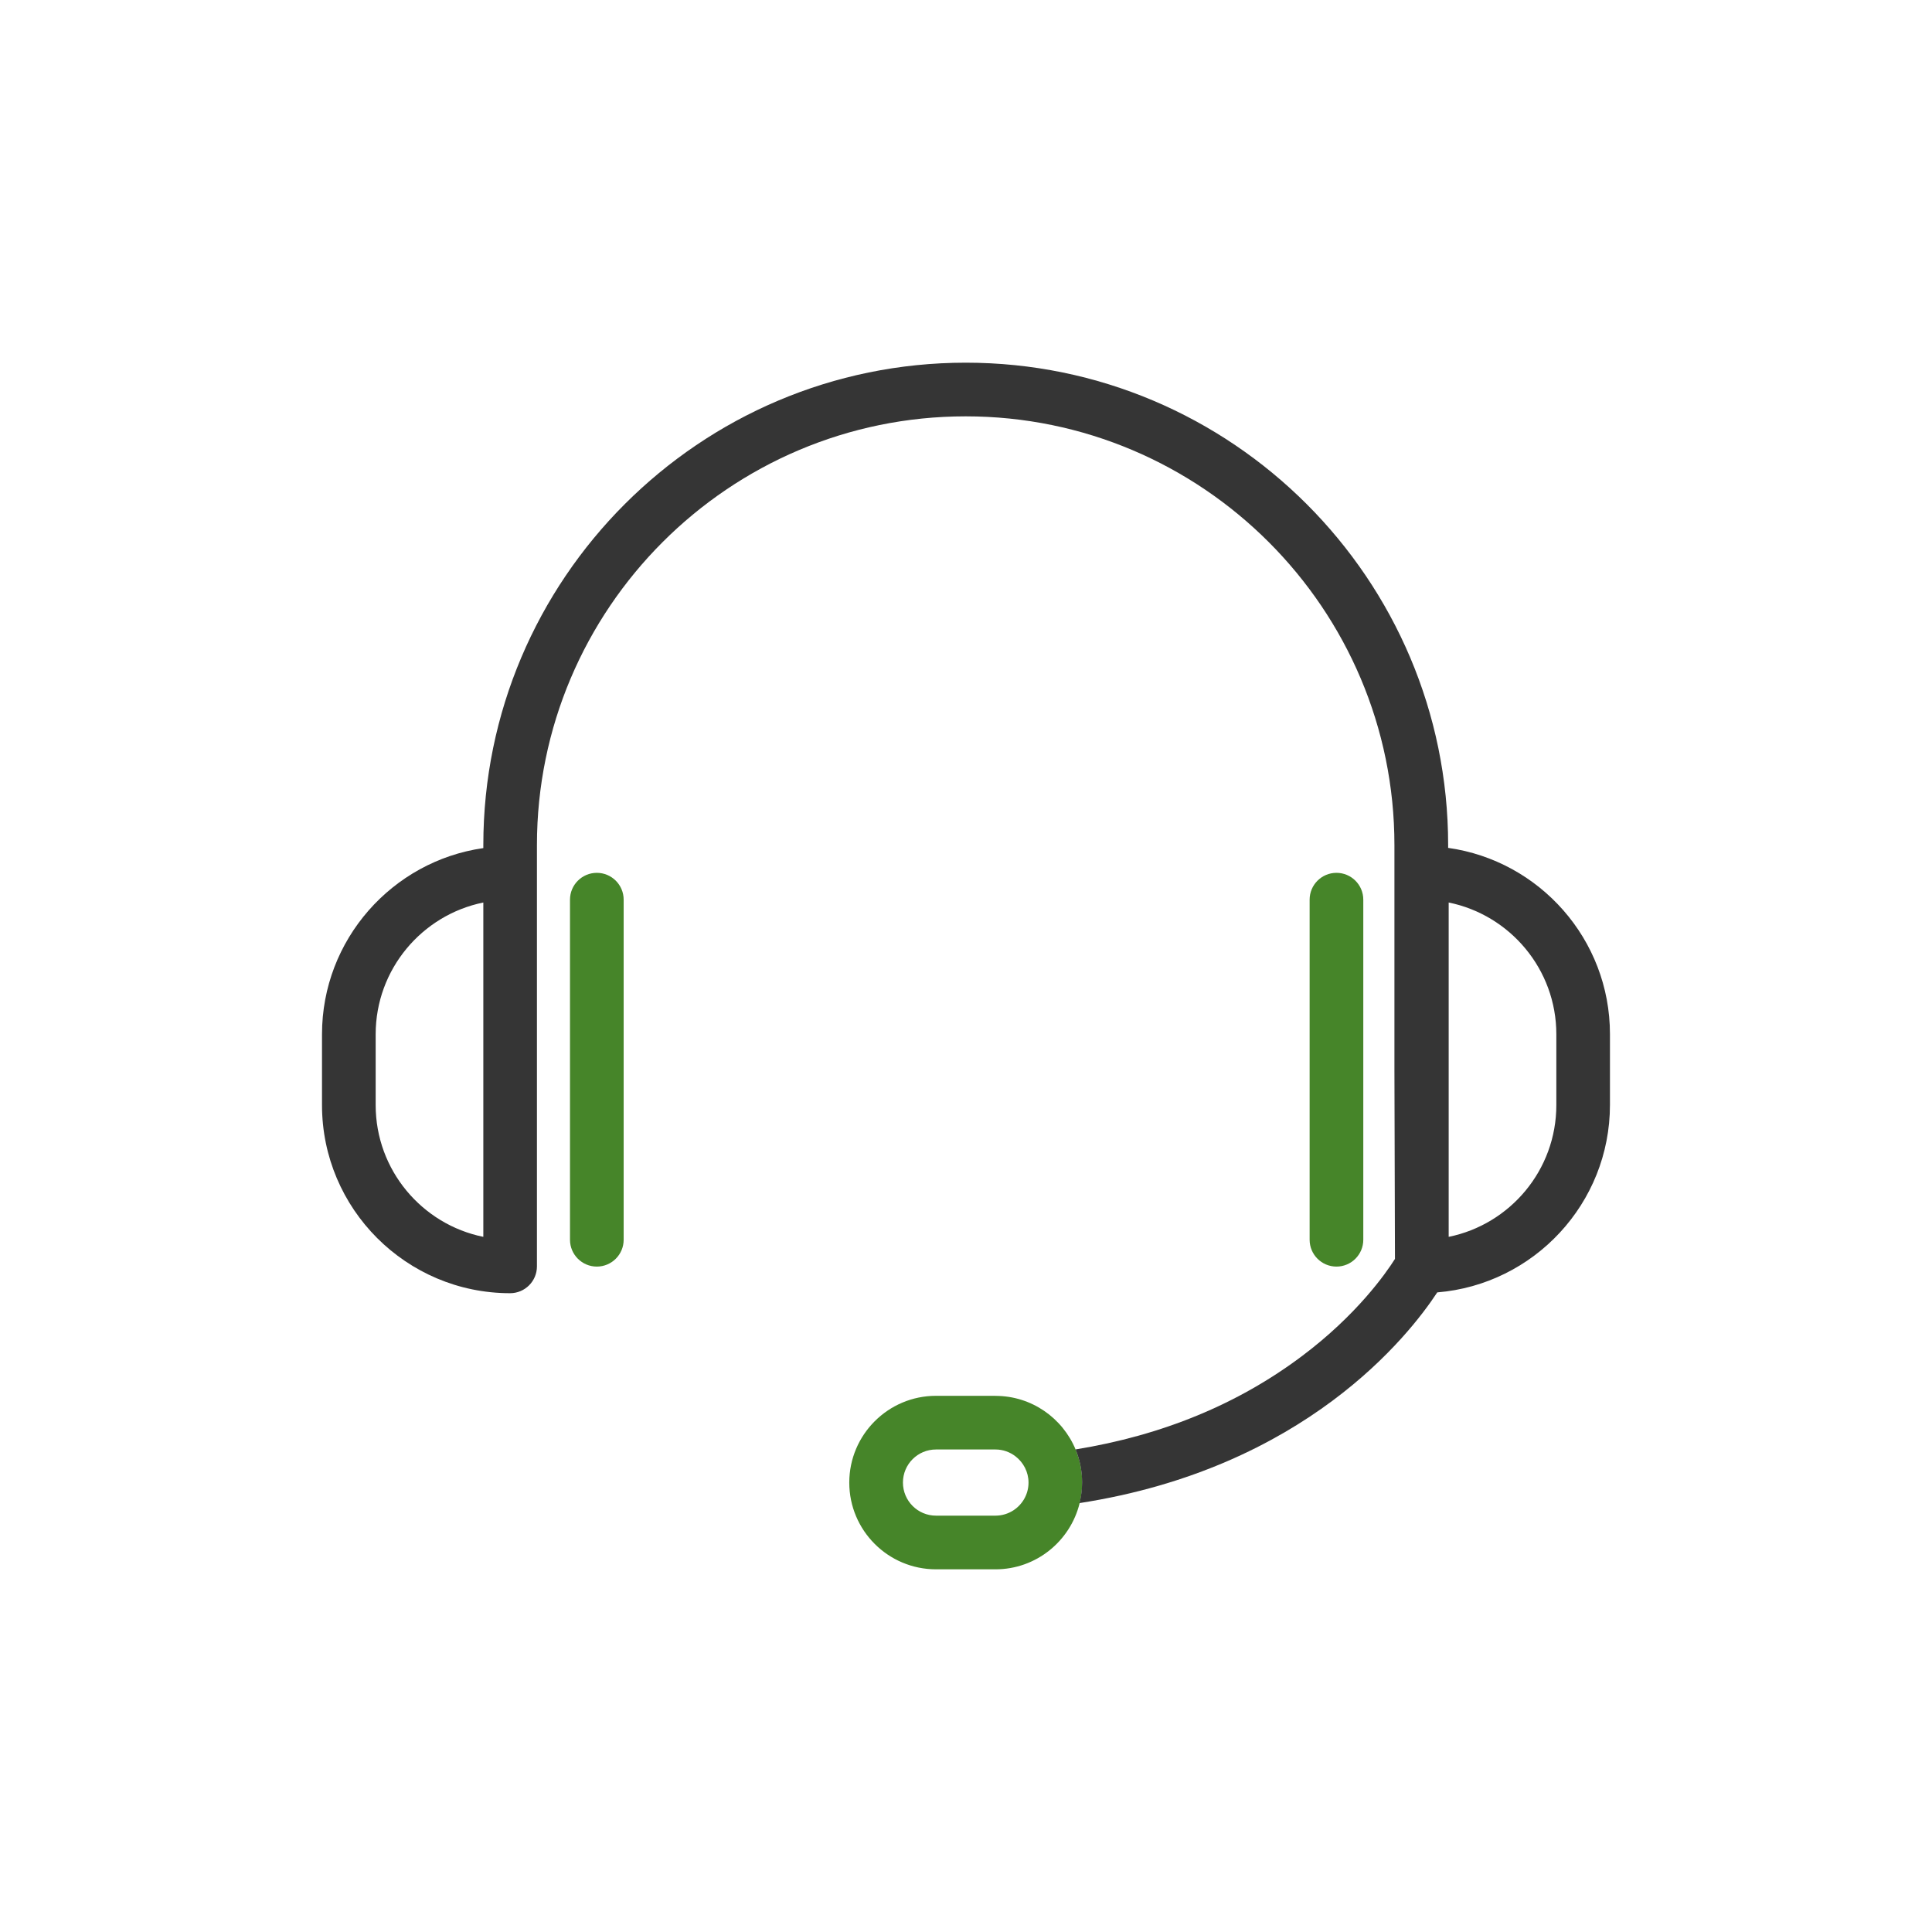
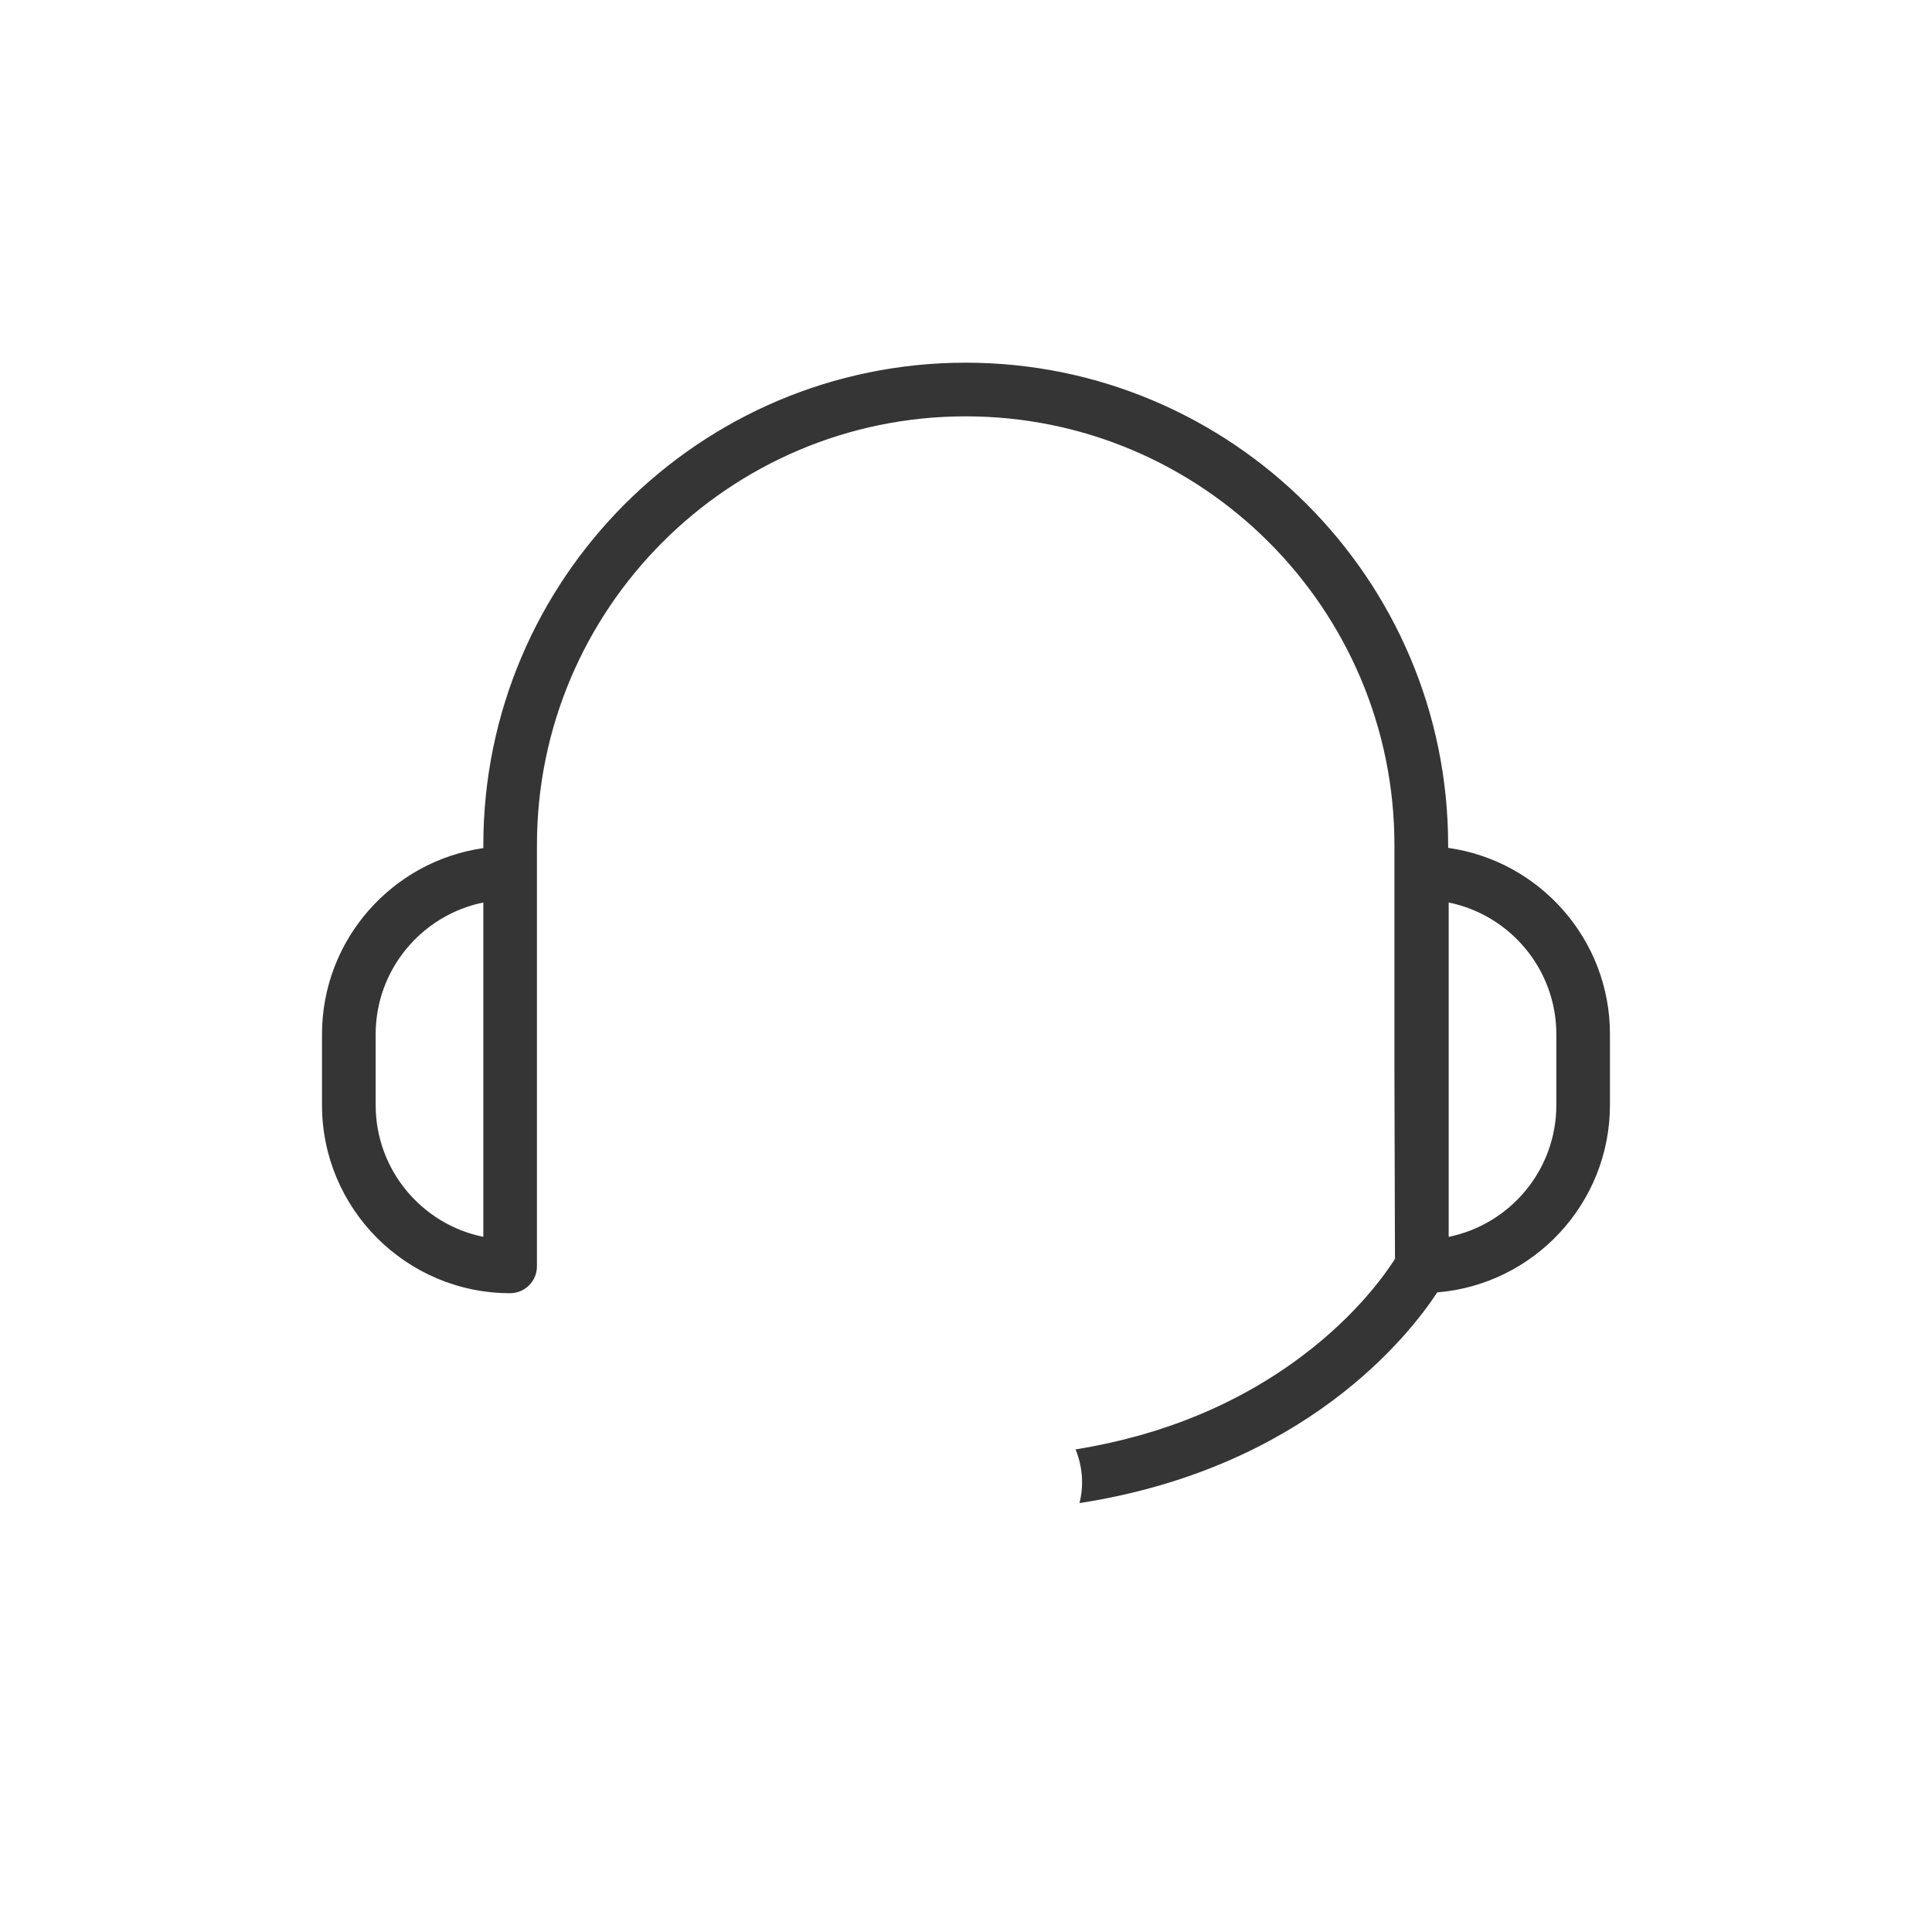
<svg xmlns="http://www.w3.org/2000/svg" id="Icon_-_Outlines_GREEN" viewBox="0 0 360 360">
  <defs>
    <style>.cls-1{fill:#468529;}.cls-2{fill:#353535;}</style>
  </defs>
-   <path class="cls-1" d="m185.49,260.09h-11.08c-8.91,0-16.16,7.25-16.16,16.17s7.25,16.16,16.16,16.16h11.08c7.58,0,13.94-5.25,15.68-12.31.3-1.24.48-2.52.48-3.85,0-2.18-.44-4.26-1.22-6.15-2.43-5.87-8.2-10.01-14.94-10.01Zm3.36,21.33c-.97.63-2.12,1-3.36,1h-11.08c-3.4,0-6.16-2.76-6.16-6.17s2.76-6.16,6.16-6.16h11.08c1.42,0,2.72.49,3.76,1.3,1.45,1.13,2.4,2.89,2.4,4.87,0,2.16-1.12,4.06-2.8,5.16Z" />
-   <path class="cls-1" d="m111.21,162.64c-2.76,0-5,2.24-5,5v63.37c0,2.76,2.24,5,5,5s5-2.24,5-5v-63.37c0-2.76-2.24-5-5-5Z" />
-   <path class="cls-1" d="m249.03,162.64c-2.76,0-5,2.24-5,5v63.37c0,2.76,2.24,5,5,5s5-2.24,5-5v-63.37c0-2.76-2.24-5-5-5Z" />
  <path class="cls-2" d="m269.84,158.02v-.55c0-49.57-40.32-89.89-89.89-89.89s-89.89,40.32-89.89,89.89v.56c-16.97,2.43-30.06,17.06-30.06,34.69v13.2c0,19.33,15.72,35.05,35.05,35.05h0c2.76,0,5-2.24,5-5v-78.5c0-44.05,35.84-79.89,79.89-79.89s79.89,35.84,79.89,79.89v41.85s0,0,0,0,0,0,0,0l.1,35.26c-1.71,2.71-7.13,10.45-17.29,18.08-11.95,8.99-26.11,14.81-42.23,17.42.79,1.9,1.22,3.98,1.22,6.15,0,1.33-.18,2.62-.48,3.85,42.01-6.5,61.37-31.2,66.66-39.26,17.99-1.47,32.18-16.57,32.18-34.93v-13.2c0-17.67-13.14-32.31-30.16-34.7Zm-179.78,41.3v31.15c-11.43-2.32-20.06-12.45-20.06-24.55v-13.2c0-12.1,8.63-22.23,20.06-24.55v31.15Zm199.94,6.6c0,12.11-8.63,22.23-20.06,24.55v-62.3c11.43,2.32,20.06,12.45,20.06,24.55v13.2Z" />
</svg>